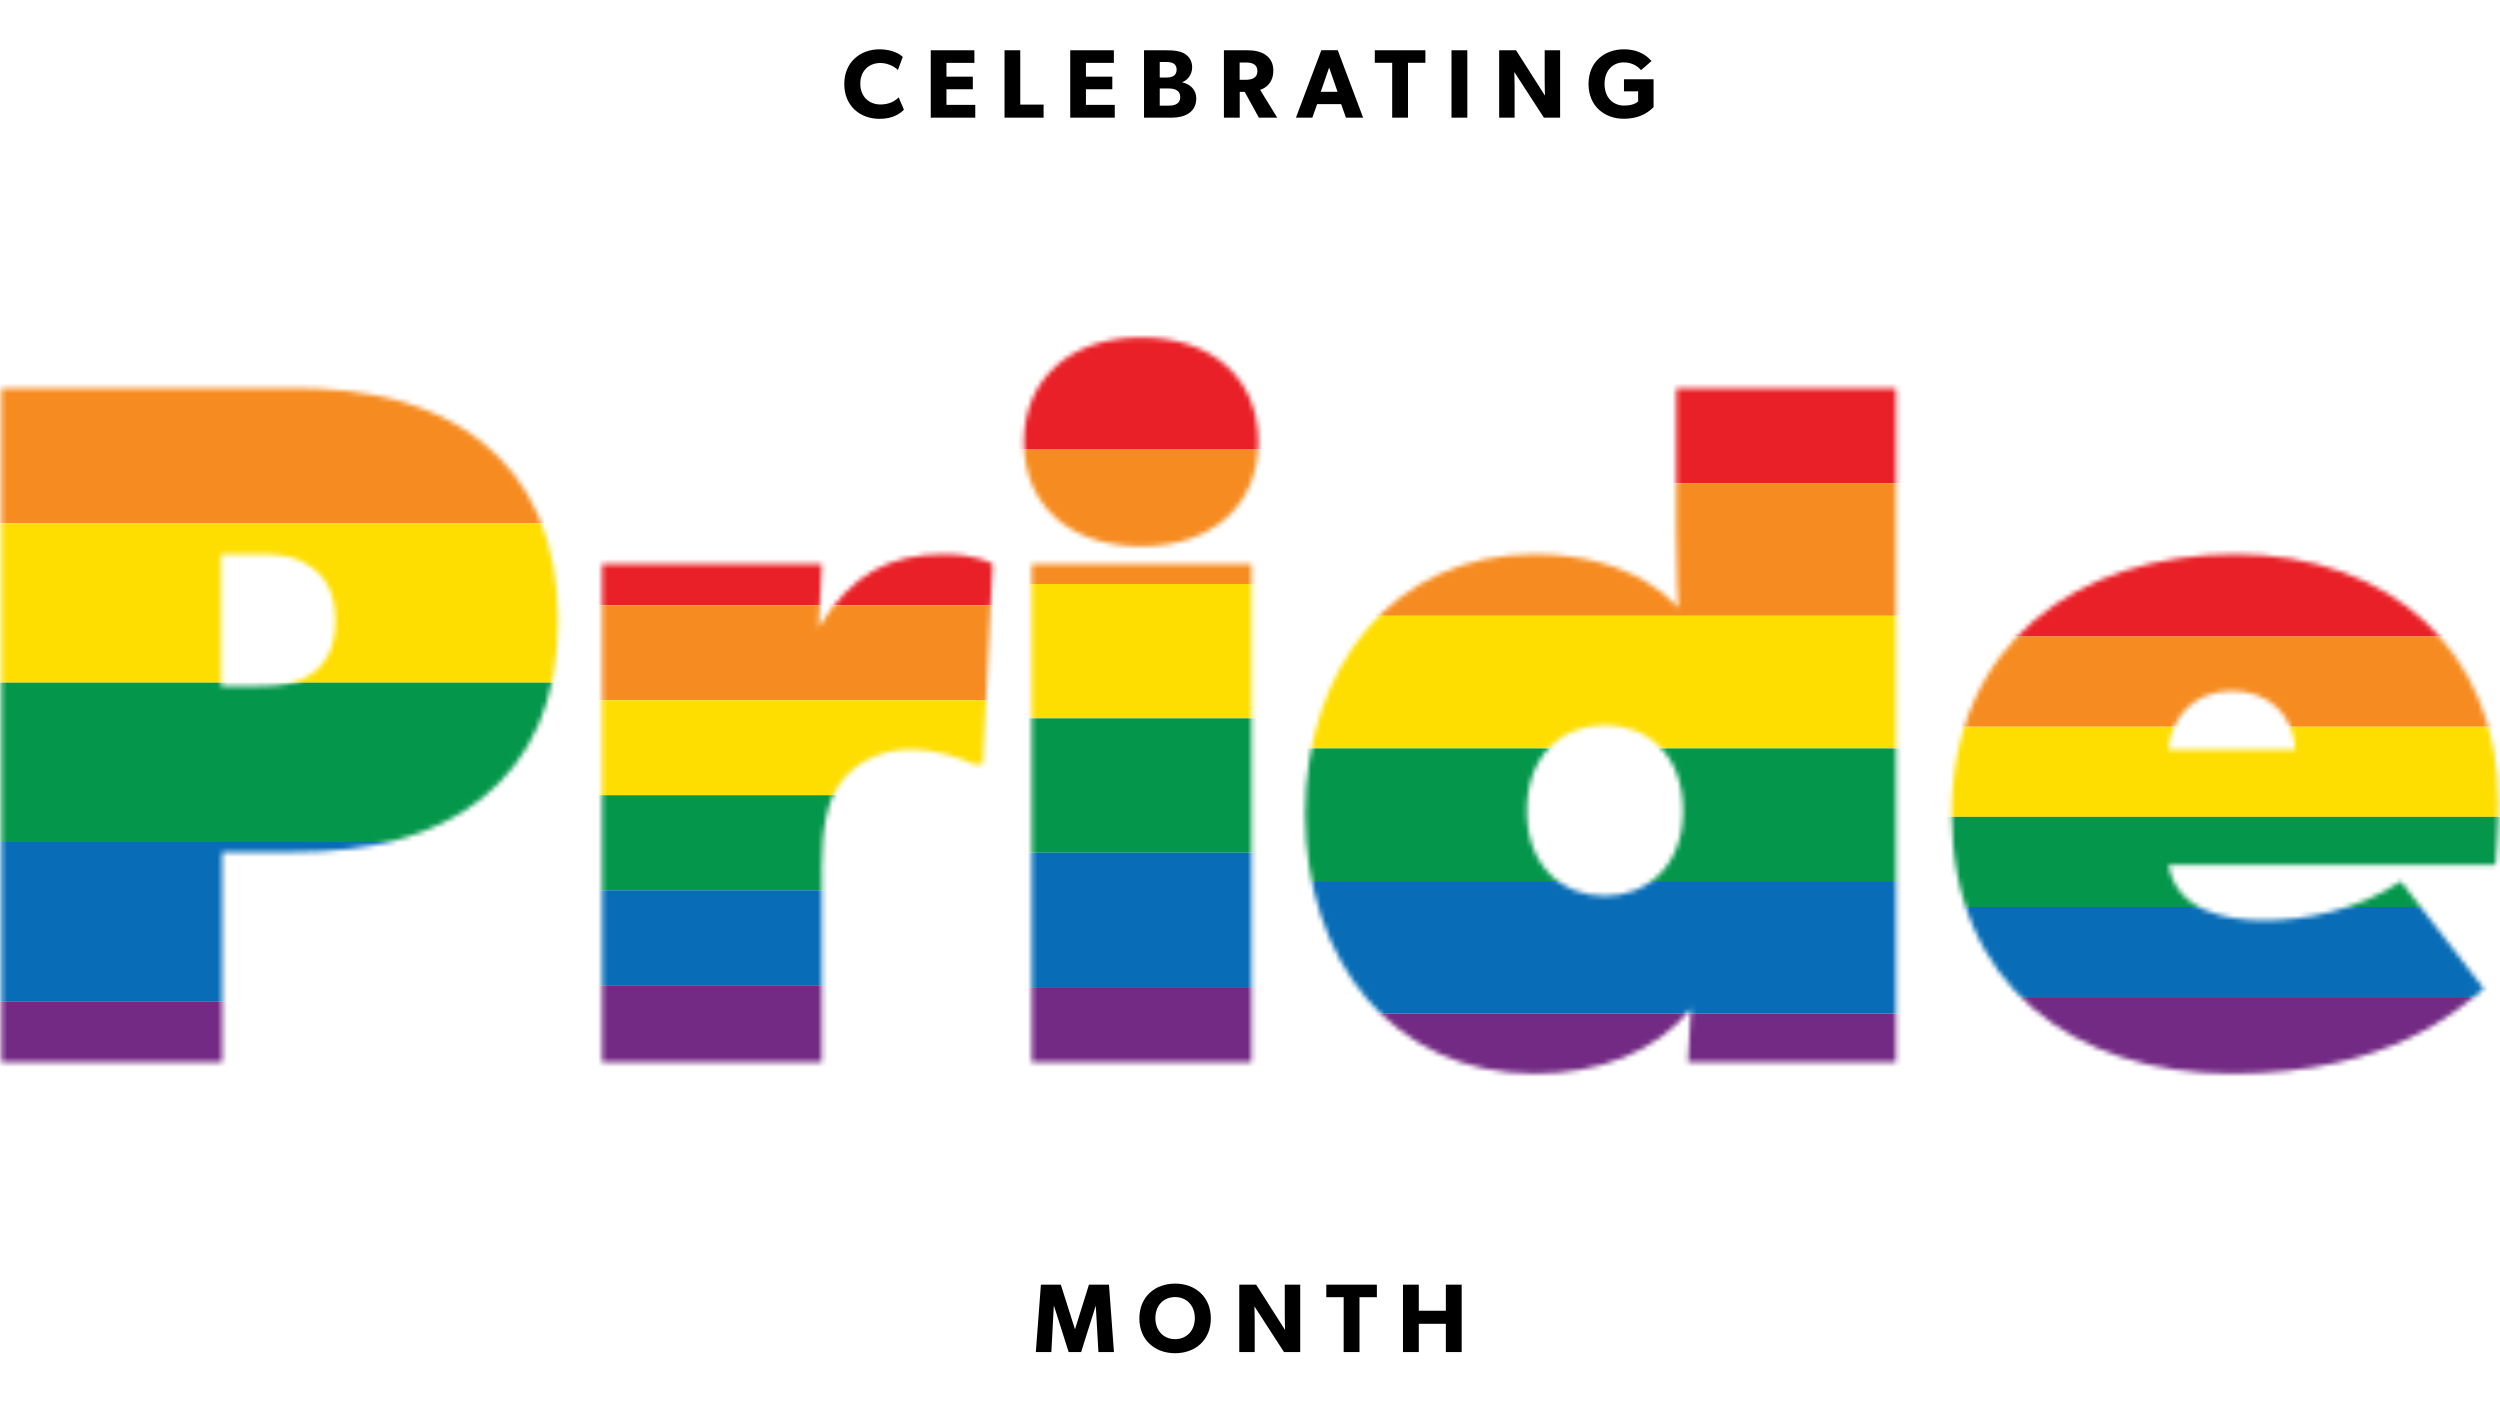
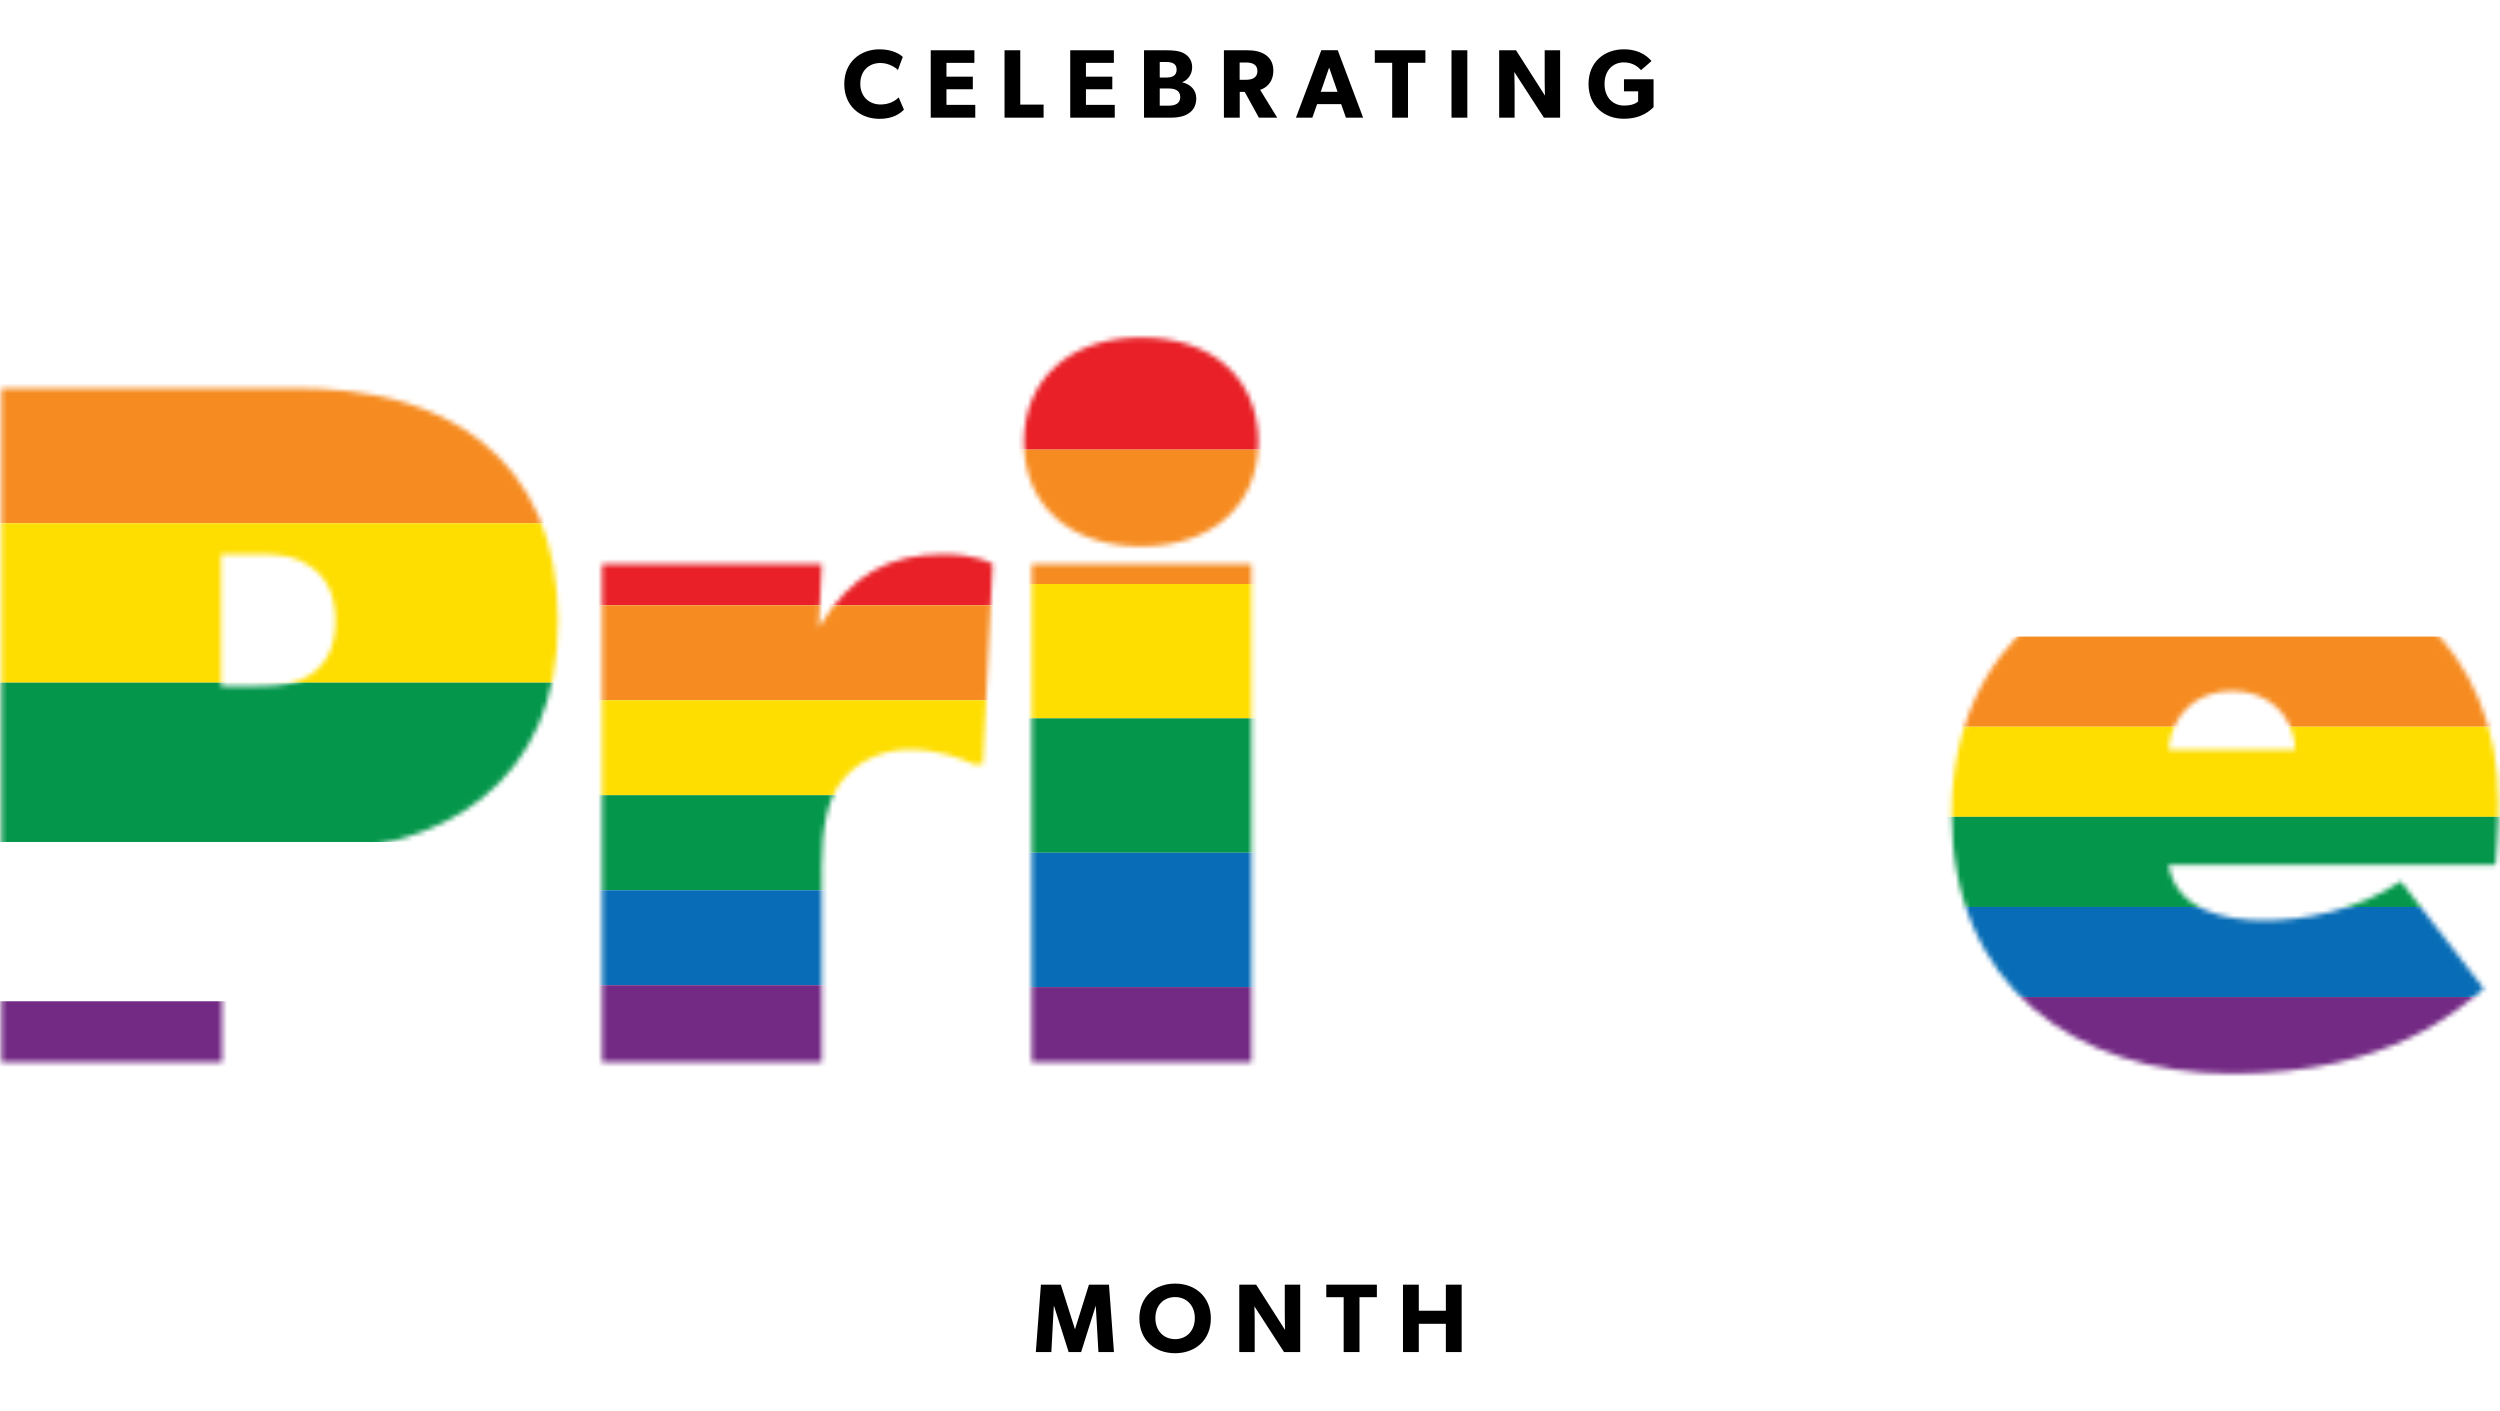
<svg xmlns="http://www.w3.org/2000/svg" width="512" height="289" viewBox="0 0 512 289" fill="none">
  <path d="M185.128 22.46C184.428 23.18 182.968 24.34 180.148 24.34C176.088 24.34 172.908 21.66 172.908 17.22C172.908 12.76 176.128 10.1 180.148 10.1C182.988 10.1 184.528 11.28 184.888 11.66L183.888 14.34C183.628 14 182.148 12.9 180.328 12.9C177.988 12.9 176.188 14.46 176.188 17.16C176.188 19.86 178.068 21.4 180.328 21.4C182.048 21.4 183.288 20.72 184.048 19.94L185.128 22.46ZM199.735 24.1H190.615V10.3H199.555V12.88H193.835V15.7H199.235V18.28H193.835V21.48H199.735V24.1ZM213.729 24.1H205.729V10.3H208.949V21.42H213.729V24.1ZM228.302 24.1H219.182V10.3H228.122V12.88H222.402V15.7H227.802V18.28H222.402V21.48H228.302V24.1ZM244.995 20.14C244.995 23.1 242.515 24.1 239.935 24.1H234.295V10.3H238.995C240.255 10.3 241.475 10.4 242.395 10.88C243.315 11.36 244.155 12.26 244.155 13.78C244.155 15.3 243.175 16.46 242.135 16.82V16.86C243.855 17.28 244.995 18.44 244.995 20.14ZM240.975 14.26C240.975 12.96 239.935 12.7 238.855 12.7H237.515V15.88H238.775C239.895 15.88 240.975 15.62 240.975 14.26ZM241.715 19.88C241.715 18.44 240.495 18.12 239.295 18.12H237.515V21.64H239.295C240.495 21.64 241.715 21.32 241.715 19.88ZM261.578 24.1H257.818L254.918 18.82H253.898V24.1H250.658V10.3H255.618C258.258 10.3 260.778 11.42 260.778 14.44C260.778 17.06 259.098 18.08 258.078 18.4L261.578 24.1ZM257.518 14.56C257.518 13.12 256.358 12.8 255.158 12.8H253.878V16.34H255.158C256.358 16.34 257.518 15.98 257.518 14.56ZM279.168 24.1H275.648L274.668 21.32H269.748L268.768 24.1H265.408L270.608 10.28H273.968L279.168 24.1ZM273.928 18.8L272.208 13.84L270.488 18.8H273.928ZM291.92 12.86H288.36V24.1H285.12V12.86H281.56V10.3H291.92V12.86ZM300.508 24.1H297.268V10.3H300.508V24.1ZM319.51 24.1H316.19L310.13 14.74C310.13 14.74 310.19 16.4 310.19 17.86V24.1H307.03V10.3H310.49L316.41 19.58C316.41 19.58 316.35 18.02 316.35 16.56V10.3H319.51V24.1ZM338.65 21.96C337.95 22.58 336.31 24.32 332.51 24.32C328.69 24.32 325.33 21.8 325.33 17.2C325.33 12.6 328.69 10.1 332.55 10.1C336.21 10.1 337.79 12.02 338.23 12.5L336.09 14.36C335.51 13.72 334.43 12.78 332.55 12.78C330.33 12.78 328.61 14.4 328.61 17.2C328.61 20 330.37 21.62 332.61 21.62C334.85 21.62 335.49 20.74 335.49 20.74V18.7H332.59V16.24H338.65V21.96Z" fill="black" />
  <mask id="mask0_1817_3357" style="mask-type:luminance" maskUnits="userSpaceOnUse" x="0" y="79" width="115" height="139">
    <path d="M98.697 90.5C108.697 98.5 114.297 110.5 114.297 127.1C114.297 143.7 108.697 155.5 98.697 163.5C88.697 171.5 75.297 174.5 60.297 174.5H45.497V217.5H0.297V79.5H60.297C75.297 79.5 88.697 82.5 98.697 90.5ZM63.697 138.1C66.897 135.9 68.697 132.5 68.697 127.1C68.697 121.7 66.697 118.1 63.697 116.1C60.697 113.9 57.697 113.5 52.697 113.5H45.297V140.5H52.697C57.697 140.5 60.697 140.1 63.697 138.1Z" fill="white" />
  </mask>
  <g mask="url(#mask0_1817_3357)">
    <path d="M146.617 74.55V107.18H-15.312V74.55H146.617Z" fill="#F68C21" />
    <path d="M146.617 107.18V139.81H-15.312V107.18H146.617Z" fill="#FEDE00" />
    <path d="M146.617 139.81V172.44H-15.312V139.81H146.617Z" fill="#04974B" />
-     <path d="M146.617 172.43V205.06H-15.312V172.43H146.617Z" fill="#086DB6" />
    <path d="M146.617 205.06V237.69H-15.312V205.06H146.617Z" fill="#732A84" />
  </g>
  <mask id="mask1_1817_3357" style="mask-type:luminance" maskUnits="userSpaceOnUse" x="123" y="113" width="81" height="105">
    <path d="M168.297 115.5L167.697 128.5C174.297 117.5 182.297 113.5 193.297 113.5C200.297 113.5 203.297 115.5 203.297 115.5L201.297 156.5H199.297C197.297 155.5 192.297 153.5 186.297 153.5C180.297 153.5 175.097 156.3 172.297 160.1C169.497 163.7 168.297 169.5 168.297 177.5V217.5H123.297V115.5H168.297Z" fill="white" />
  </mask>
  <g mask="url(#mask1_1817_3357)">
    <path d="M209.448 104.5V123.95H112.898V104.5H209.448Z" fill="#E92027" />
    <path d="M209.448 123.96V143.41H112.898V123.96H209.448Z" fill="#F68C21" />
    <path d="M209.448 143.41V162.86H112.898V143.41H209.448Z" fill="#FEDE00" />
    <path d="M209.448 162.86V182.31H112.898V162.86H209.448Z" fill="#04974B" />
    <path d="M209.448 182.32V201.77H112.898V182.32H209.448Z" fill="#086DB6" />
    <path d="M209.448 201.77V221.22H112.898V201.77H209.448Z" fill="#732A84" />
  </g>
  <mask id="mask2_1817_3357" style="mask-type:luminance" maskUnits="userSpaceOnUse" x="209" y="69" width="49" height="149">
    <path d="M233.695 69.1C248.295 69.1 257.695 77.5 257.695 90.5C257.695 103.5 248.295 111.9 233.695 111.9C219.095 111.9 209.695 103.5 209.695 90.5C209.695 77.5 219.295 69.1 233.695 69.1ZM256.295 115.5V217.5H211.295V115.5H256.295Z" fill="white" />
  </mask>
  <g mask="url(#mask2_1817_3357)">
    <path d="M304.978 64.56V92.08H168.398V64.56H304.978Z" fill="#E92027" />
    <path d="M304.978 92.08V119.6H168.398V92.08H304.978Z" fill="#F68C21" />
    <path d="M304.978 119.6V147.12H168.398V119.6H304.978Z" fill="#FEDE00" />
    <path d="M304.978 147.12V174.64H168.398V147.12H304.978Z" fill="#04974B" />
    <path d="M304.978 174.64V202.16H168.398V174.64H304.978Z" fill="#086DB6" />
    <path d="M304.978 202.16V229.68H168.398V202.16H304.978Z" fill="#732A84" />
  </g>
  <mask id="mask3_1817_3357" style="mask-type:luminance" maskUnits="userSpaceOnUse" x="267" y="79" width="122" height="141">
-     <path d="M346.297 206.5C339.297 215.5 327.297 219.9 314.297 219.9C285.297 219.9 267.297 196.7 267.297 166.7C267.297 136.7 285.297 113.5 314.297 113.5C335.297 113.5 343.697 124.5 343.697 124.5C343.697 124.5 343.297 116.5 343.297 108.5V79.5H388.297V217.5H345.697L346.297 206.5ZM344.697 166.1C344.697 154.5 337.297 148.5 328.697 148.5C320.097 148.5 312.697 154.5 312.697 166.1C312.697 177.7 320.297 183.5 328.697 183.5C337.097 183.5 344.697 177.5 344.697 166.1Z" fill="white" />
-   </mask>
+     </mask>
  <g mask="url(#mask3_1817_3357)">
    <path d="M399.675 71.79V98.95H264.875V71.79H399.675Z" fill="#E92027" />
    <path d="M399.675 98.95V126.11H264.875V98.95H399.675Z" fill="#F68C21" />
    <path d="M399.675 126.12V153.28H264.875V126.12H399.675Z" fill="#FEDE00" />
    <path d="M399.675 153.28V180.44H264.875V153.28H399.675Z" fill="#04974B" />
-     <path d="M399.675 180.44V207.6H264.875V180.44H399.675Z" fill="#086DB6" />
    <path d="M399.675 207.6V234.76H264.875V207.6H399.675Z" fill="#732A84" />
  </g>
  <mask id="mask4_1817_3357" style="mask-type:luminance" maskUnits="userSpaceOnUse" x="399" y="113" width="113" height="107">
    <path d="M457.095 219.9C424.695 219.9 399.695 201.7 399.695 166.7C399.695 131.7 425.695 113.5 457.695 113.5C489.695 113.5 511.695 133.5 511.695 164.5C511.695 170.5 511.095 177.1 511.095 177.1H444.095C445.695 186.5 455.695 188.5 463.695 188.5C471.695 188.5 482.695 186.5 491.695 180.5L508.695 202.5C503.695 206.5 489.695 219.9 457.095 219.9ZM457.095 141.5C449.695 141.5 444.695 146.5 444.095 153.5H470.095C469.695 146.5 464.695 141.5 457.095 141.5Z" fill="white" />
  </mask>
  <g mask="url(#mask4_1817_3357)">
-     <path d="M529.846 111.91V130.37H384.836V111.91H529.846Z" fill="#E92027" />
    <path d="M529.846 130.37V148.83H384.836V130.37H529.846Z" fill="#F68C21" />
    <path d="M529.846 148.83V167.29H384.836V148.83H529.846Z" fill="#FEDE00" />
    <path d="M529.846 167.29V185.75H384.836V167.29H529.846Z" fill="#04974B" />
    <path d="M529.846 185.74V204.2H384.836V185.74H529.846Z" fill="#086DB6" />
    <path d="M529.846 204.2V222.66H384.836V204.2H529.846Z" fill="#732A84" />
  </g>
  <path d="M228.138 276.9H224.958L224.418 267.5H224.378L221.418 276.9H218.858L215.878 267.5H215.818L215.318 276.9H212.138L213.178 263.1H217.258L220.138 272.18H220.178L223.018 263.1H227.118L228.138 276.9ZM247.981 270.02C247.981 274.48 244.761 277.14 240.661 277.14C236.561 277.14 233.341 274.48 233.341 270.02C233.341 265.56 236.561 262.88 240.661 262.88C244.761 262.88 247.981 265.56 247.981 270.02ZM244.701 269.94C244.701 267.32 242.961 265.64 240.661 265.64C238.361 265.64 236.621 267.3 236.621 269.94C236.621 272.58 238.361 274.26 240.661 274.26C242.961 274.26 244.701 272.58 244.701 269.94ZM266.283 276.9H262.963L256.903 267.54C256.903 267.54 256.963 269.2 256.963 270.66V276.9H253.803V263.1H257.263L263.183 272.38C263.183 272.38 263.123 270.82 263.123 269.36V263.1H266.283V276.9ZM281.983 265.66H278.423V276.9H275.183V265.66H271.623V263.1H281.983V265.66ZM299.35 276.9H296.11V271.12H290.57V276.9H287.33V263.1H290.57V268.44H296.11V263.1H299.35V276.9Z" fill="black" />
</svg>